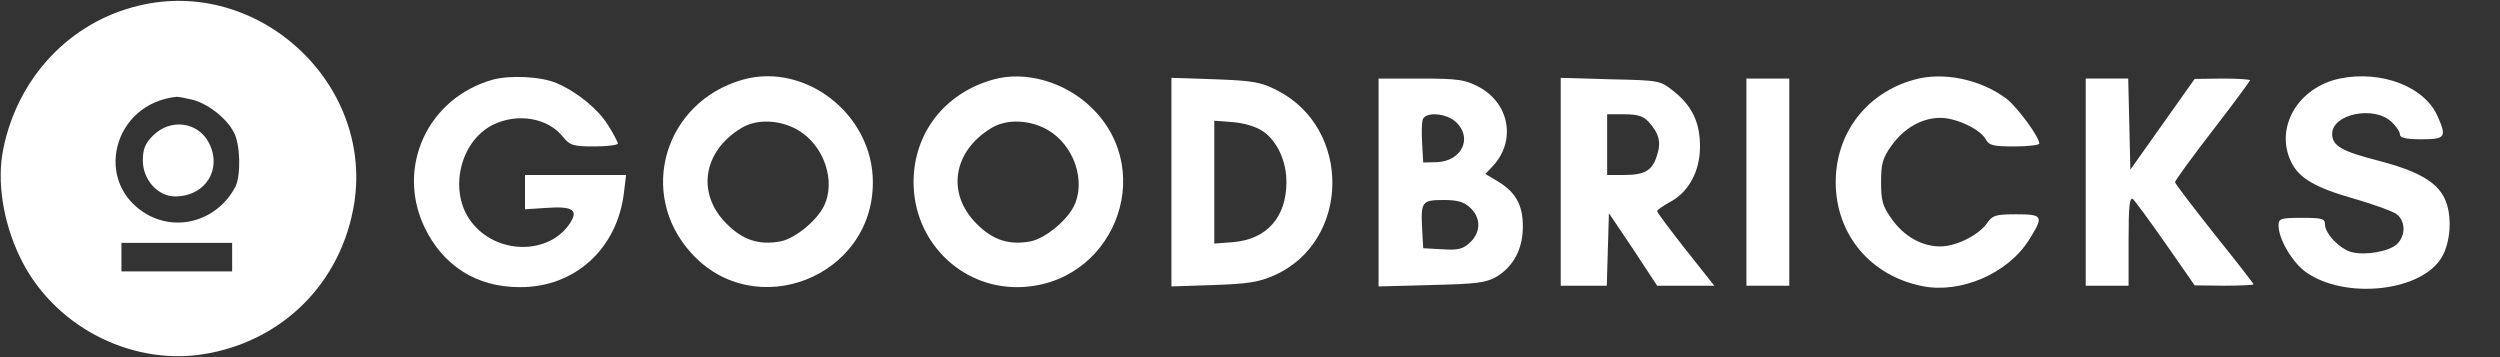
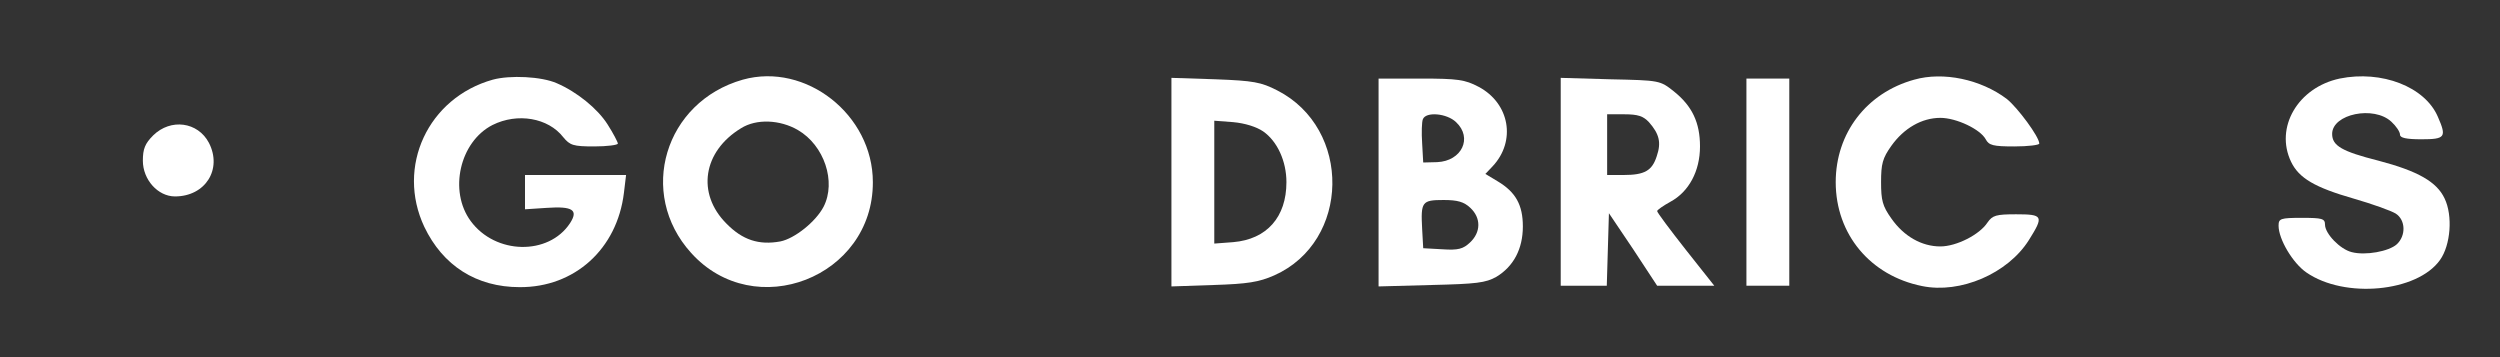
<svg xmlns="http://www.w3.org/2000/svg" version="1.0" width="700pt" height="100pt" viewBox="0 0 700 100" preserveAspectRatio="xMidYMid meet">
  <rect x="0" y="0" width="700" height="100" fill="#333333" stroke="none" />
  <g transform="translate(0,100) scale(0.1,-0.1)" fill="#ffffff" stroke="none">
-     <path d="M388 984 c-193 -46 -339 -202 -379 -402 -18 -88 -1 -202 46 -300 90 -191 306 -306 513 -274 223 35 389 201 424 424 52 338 -271 633 -604 552z m154 -264 c44 -13 93 -52 113 -91 18 -33 20 -121 4 -152 -48 -92 -158 -127 -246 -78 -154 87 -98 312 82 330 6 0 27 -4 47 -9z m108 -440 l0 -40 -155 0 -155 0 0 40 0 40 155 0 155 0 0 -40z" />
    <path d="M429 621 c-23 -23 -29 -38 -29 -71 0 -53 42 -100 90 -100 85 0 133 76 95 150 -31 59 -107 69 -156 21z" />
    <path d="M1380 777 c-182 -51 -271 -244 -192 -412 52 -109 146 -169 267 -169 154 -1 273 107 292 264 l6 50 -142 0 -141 0 0 -48 0 -48 61 4 c73 5 89 -6 65 -43 -60 -91 -209 -88 -278 6 -62 84 -31 222 61 269 70 35 156 20 198 -34 19 -23 28 -26 87 -26 36 0 66 4 66 8 0 4 -13 29 -29 54 -28 44 -86 91 -142 115 -43 19 -131 23 -179 10z" />
    <path d="M2080 777 c-219 -62 -296 -318 -145 -485 178 -198 510 -68 509 198 0 189 -188 336 -364 287z m154 -141 c74 -43 108 -145 72 -215 -22 -42 -81 -89 -121 -97 -60 -11 -106 4 -151 50 -84 84 -66 202 41 267 43 27 109 24 159 -5z" />
-     <path d="M2780 777 c-135 -38 -222 -150 -222 -287 0 -164 130 -295 291 -294 264 2 395 319 208 502 -75 73 -186 105 -277 79z m154 -141 c74 -43 108 -145 72 -215 -22 -42 -81 -89 -121 -97 -60 -11 -106 4 -151 50 -84 84 -66 202 41 267 43 27 109 24 159 -5z" />
    <path d="M5360 777 c-134 -37 -220 -150 -220 -287 0 -146 97 -262 242 -291 107 -22 240 35 299 129 42 67 40 72 -36 72 -56 0 -66 -3 -80 -23 -22 -34 -87 -67 -132 -67 -52 0 -102 28 -137 78 -25 35 -29 51 -29 102 0 51 4 67 29 102 35 49 85 78 137 78 45 0 112 -32 127 -60 9 -17 21 -20 80 -20 39 0 70 4 70 8 0 19 -61 101 -91 125 -73 55 -178 77 -259 54z" />
    <path d="M6551 780 c-117 -25 -182 -137 -136 -233 22 -46 67 -72 175 -103 52 -15 105 -34 118 -42 28 -18 29 -62 3 -86 -22 -20 -88 -32 -126 -22 -33 8 -75 52 -75 77 0 17 -8 19 -65 19 -60 0 -65 -2 -65 -22 0 -38 40 -105 78 -131 107 -74 310 -55 374 35 30 42 36 124 13 172 -22 47 -75 77 -185 106 -103 26 -130 42 -130 75 0 56 117 80 166 34 13 -12 24 -28 24 -36 0 -9 17 -13 60 -13 67 0 71 6 46 63 -36 84 -157 131 -275 107z" />
    <path d="M3280 490 l0 -292 118 4 c95 3 127 8 170 27 213 95 218 411 8 518 -45 23 -66 27 -173 31 l-123 4 0 -292z m257 142 c40 -28 65 -84 65 -142 0 -98 -55 -160 -149 -168 l-53 -4 0 172 0 172 53 -4 c33 -3 65 -13 84 -26z" />
    <path d="M3860 489 l0 -291 148 4 c126 3 152 6 182 23 48 29 74 78 74 141 0 60 -20 96 -70 126 l-35 21 20 21 c67 71 48 177 -39 223 -38 20 -58 23 -162 23 l-118 0 0 -291z m217 169 c47 -44 16 -109 -53 -112 l-39 -1 -3 54 c-2 29 -1 60 2 67 8 22 67 17 93 -8z m40 -240 c30 -28 30 -68 -1 -97 -19 -18 -33 -22 -77 -19 l-54 3 -3 54 c-4 76 -1 81 60 81 39 0 57 -5 75 -22z" />
    <path d="M4370 491 l0 -291 65 0 64 0 3 102 3 101 68 -101 67 -102 80 0 80 0 -80 101 c-44 56 -80 104 -80 108 0 3 17 15 37 26 52 28 83 86 83 155 0 67 -22 113 -73 154 -39 31 -40 31 -178 34 l-139 4 0 -291z m247 167 c29 -33 35 -57 22 -95 -13 -41 -34 -53 -93 -53 l-46 0 0 85 0 85 48 0 c38 0 53 -5 69 -22z" />
    <path d="M4890 490 l0 -290 60 0 60 0 0 290 0 290 -60 0 -60 0 0 -290z" />
-     <path d="M5840 490 l0 -290 60 0 60 0 0 126 c0 100 3 124 13 116 6 -6 48 -63 92 -126 l80 -115 83 -1 c45 0 82 2 82 4 0 2 -49 65 -110 141 -60 76 -110 141 -110 145 0 4 47 69 105 144 58 75 105 139 105 141 0 3 -35 5 -77 5 l-78 -1 -90 -127 -90 -127 -3 128 -3 127 -59 0 -60 0 0 -290z" />
  </g>
</svg>